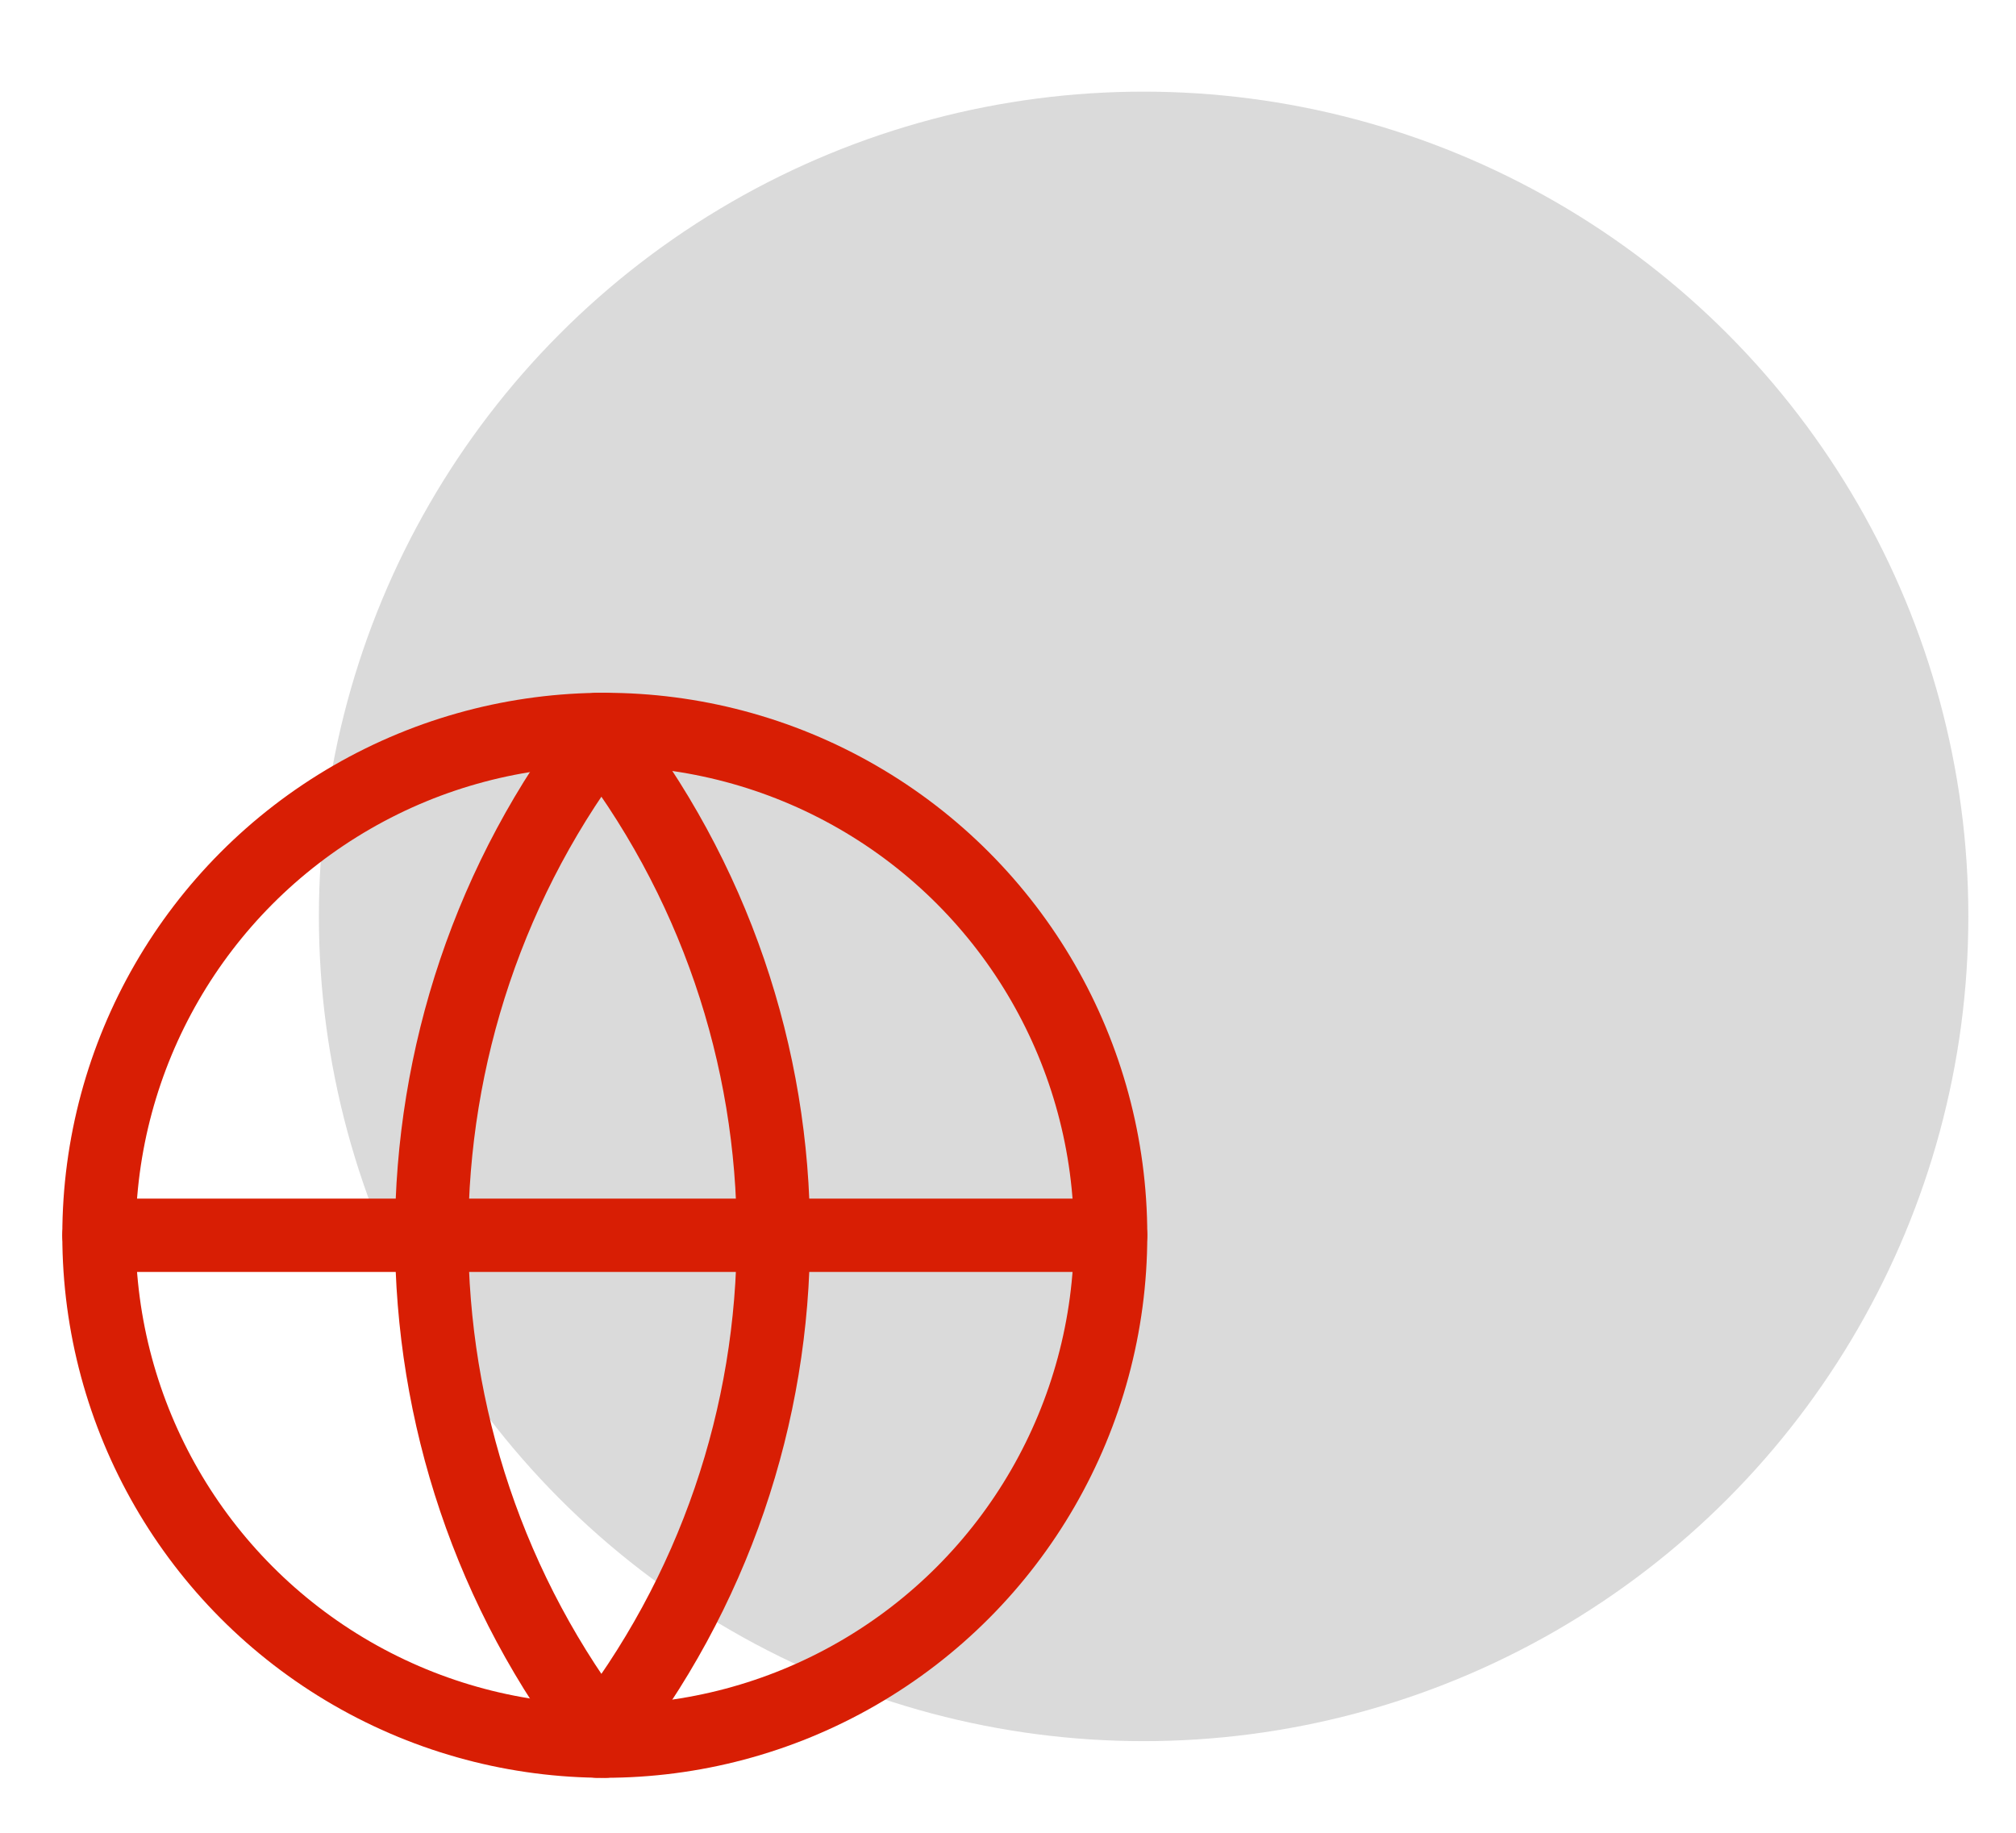
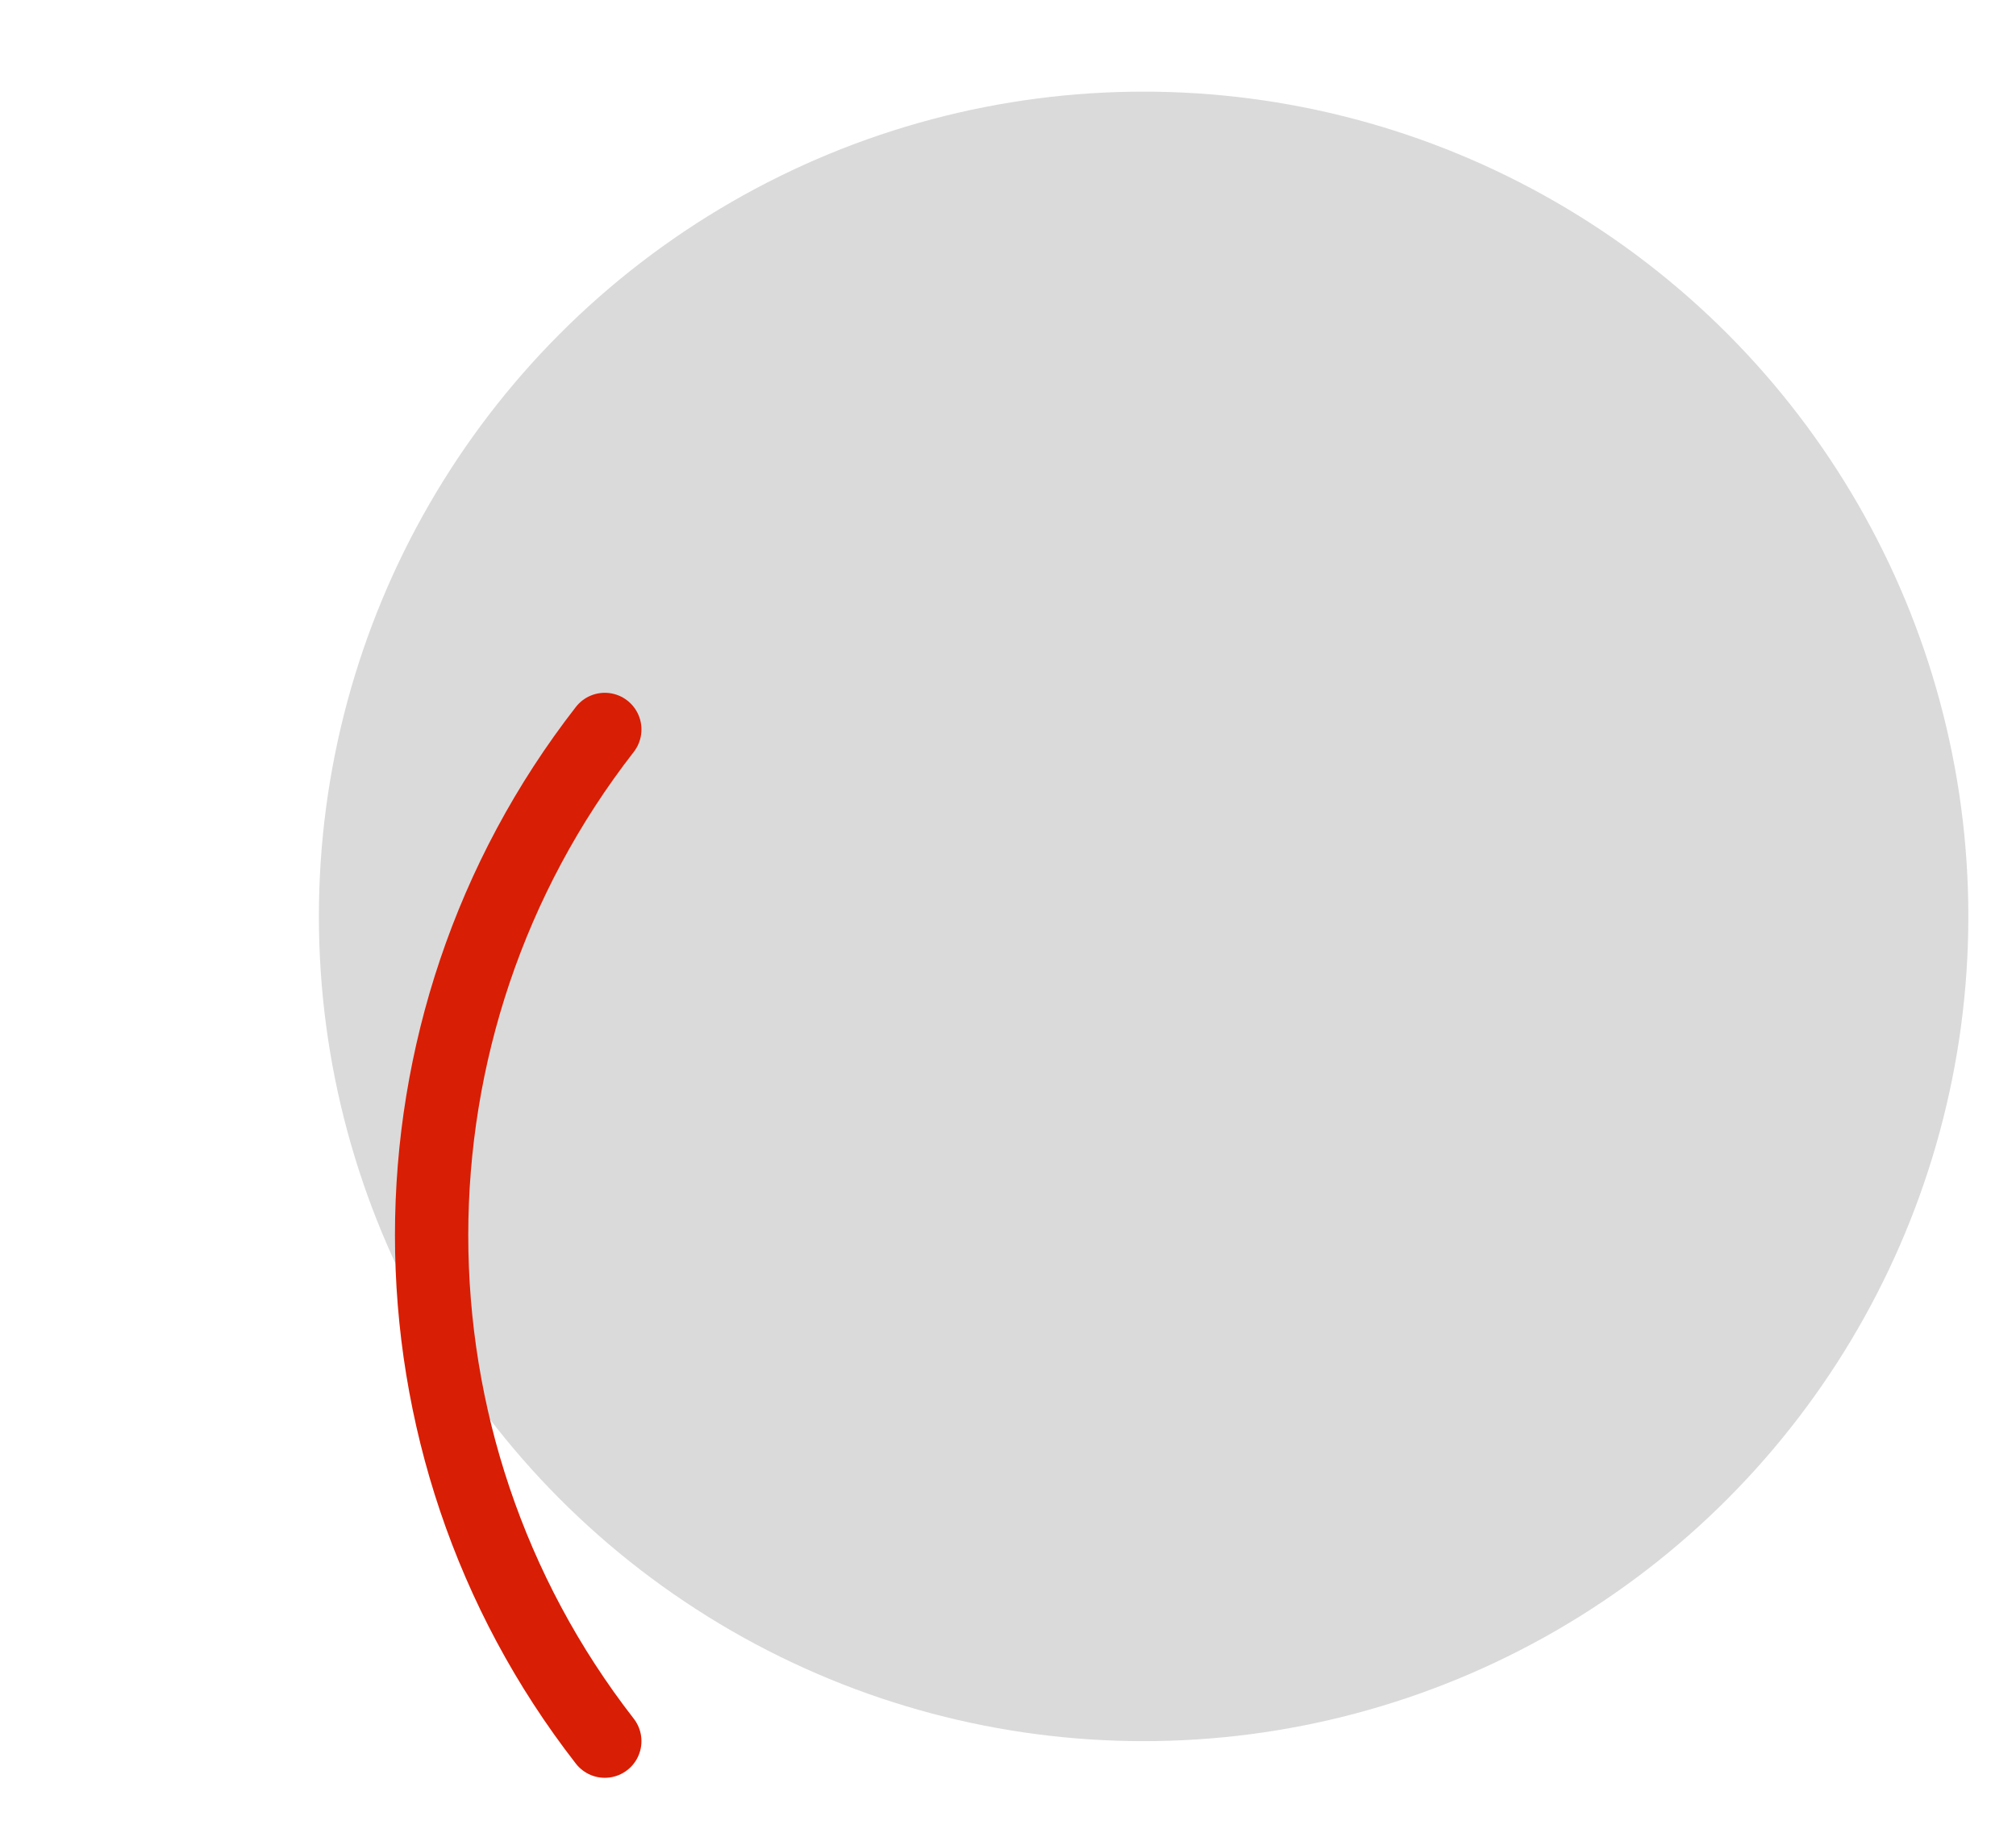
<svg xmlns="http://www.w3.org/2000/svg" version="1.1" id="Warstwa_1" x="0px" y="0px" width="55px" height="50px" viewBox="0 0 55 50" style="enable-background:new 0 0 55 50;" xml:space="preserve">
  <style type="text/css">
	.st0{fill:#DADADA;}
	.st1{fill:none;stroke:#D81E04;stroke-width:2;stroke-linecap:round;stroke-linejoin:round;}
</style>
  <title>ikona_lokalne_zasoby_i_zagospodarowanie_odpadow-roz-55x50</title>
  <g id="Page-1">
    <circle id="Oval" class="st0" cx="31.2" cy="25" r="22.5" />
  </g>
-   <circle class="st1" cx="16.5" cy="33.7" r="13.8" />
-   <path class="st1" d="M16.5,19.9L16.5,19.9c-6.3,8.1-6.3,19.5,0,27.6l0,0" />
-   <path class="st1" d="M16.3,19.9L16.3,19.9c6.4,8.1,6.4,19.5,0,27.6l0,0" />
-   <line class="st1" x1="2.7" y1="33.7" x2="30.3" y2="33.7" />
+   <path class="st1" d="M16.5,19.9L16.5,19.9c-6.3,8.1-6.3,19.5,0,27.6" />
</svg>